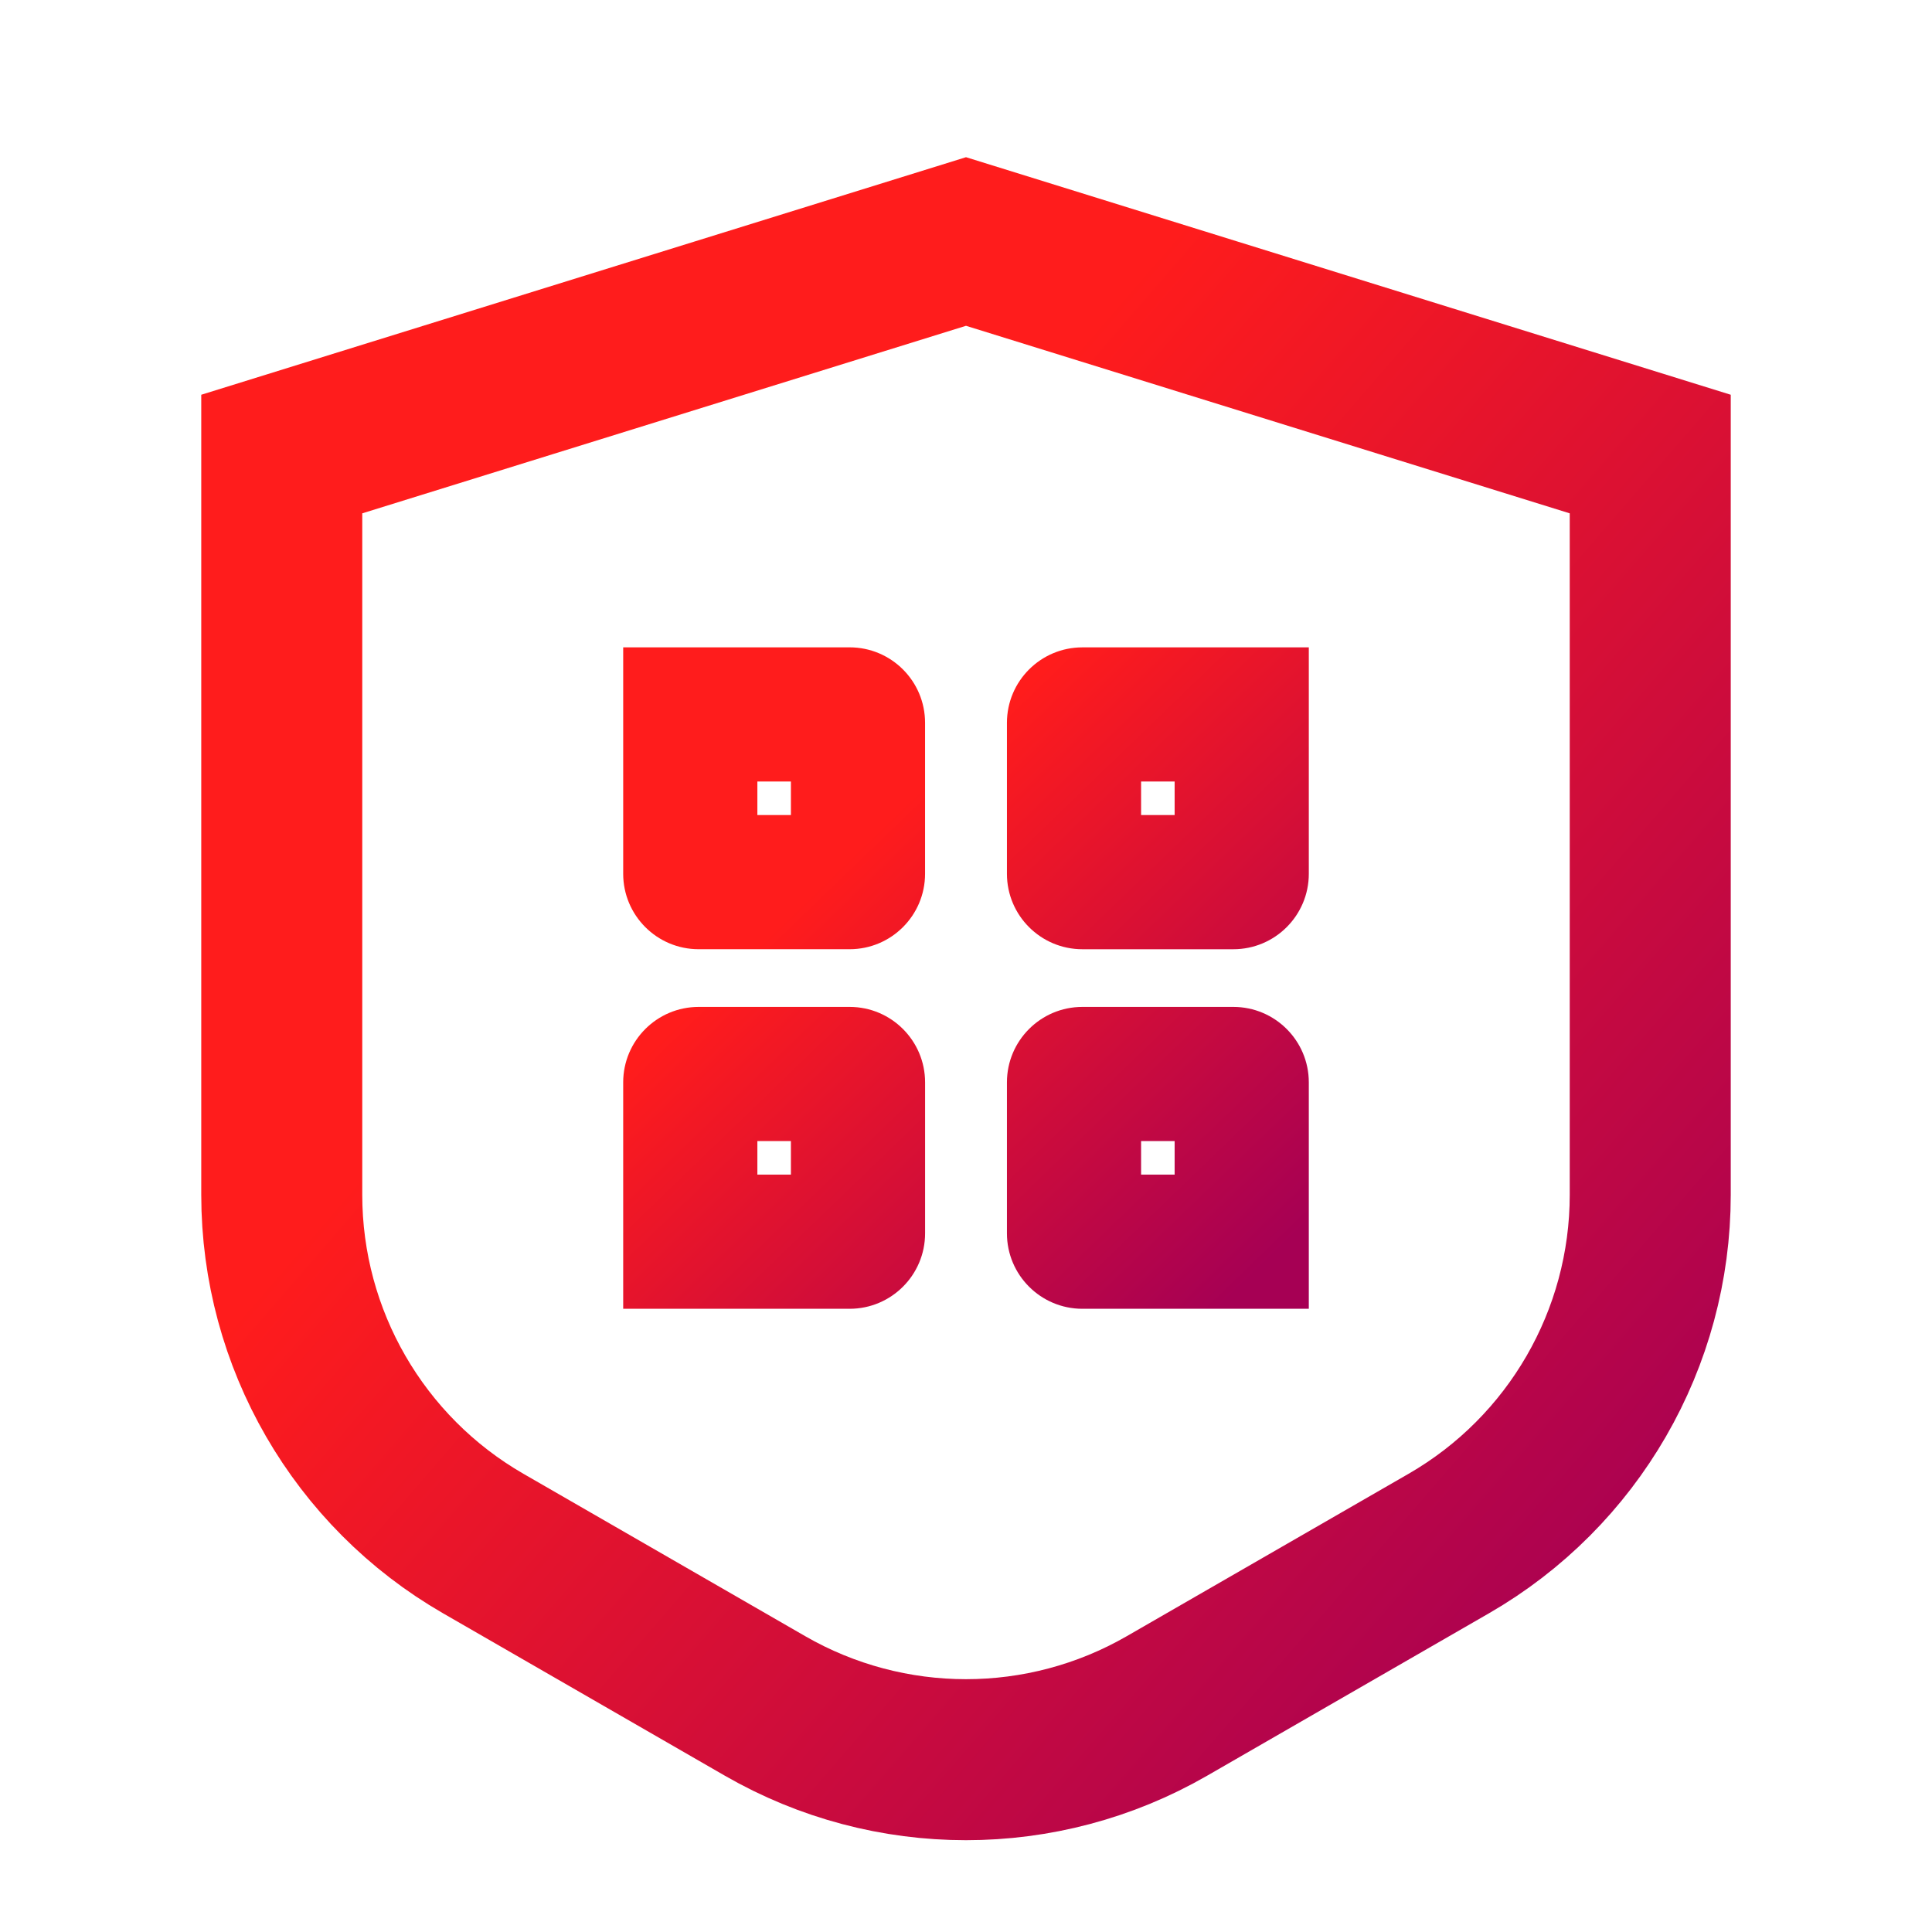
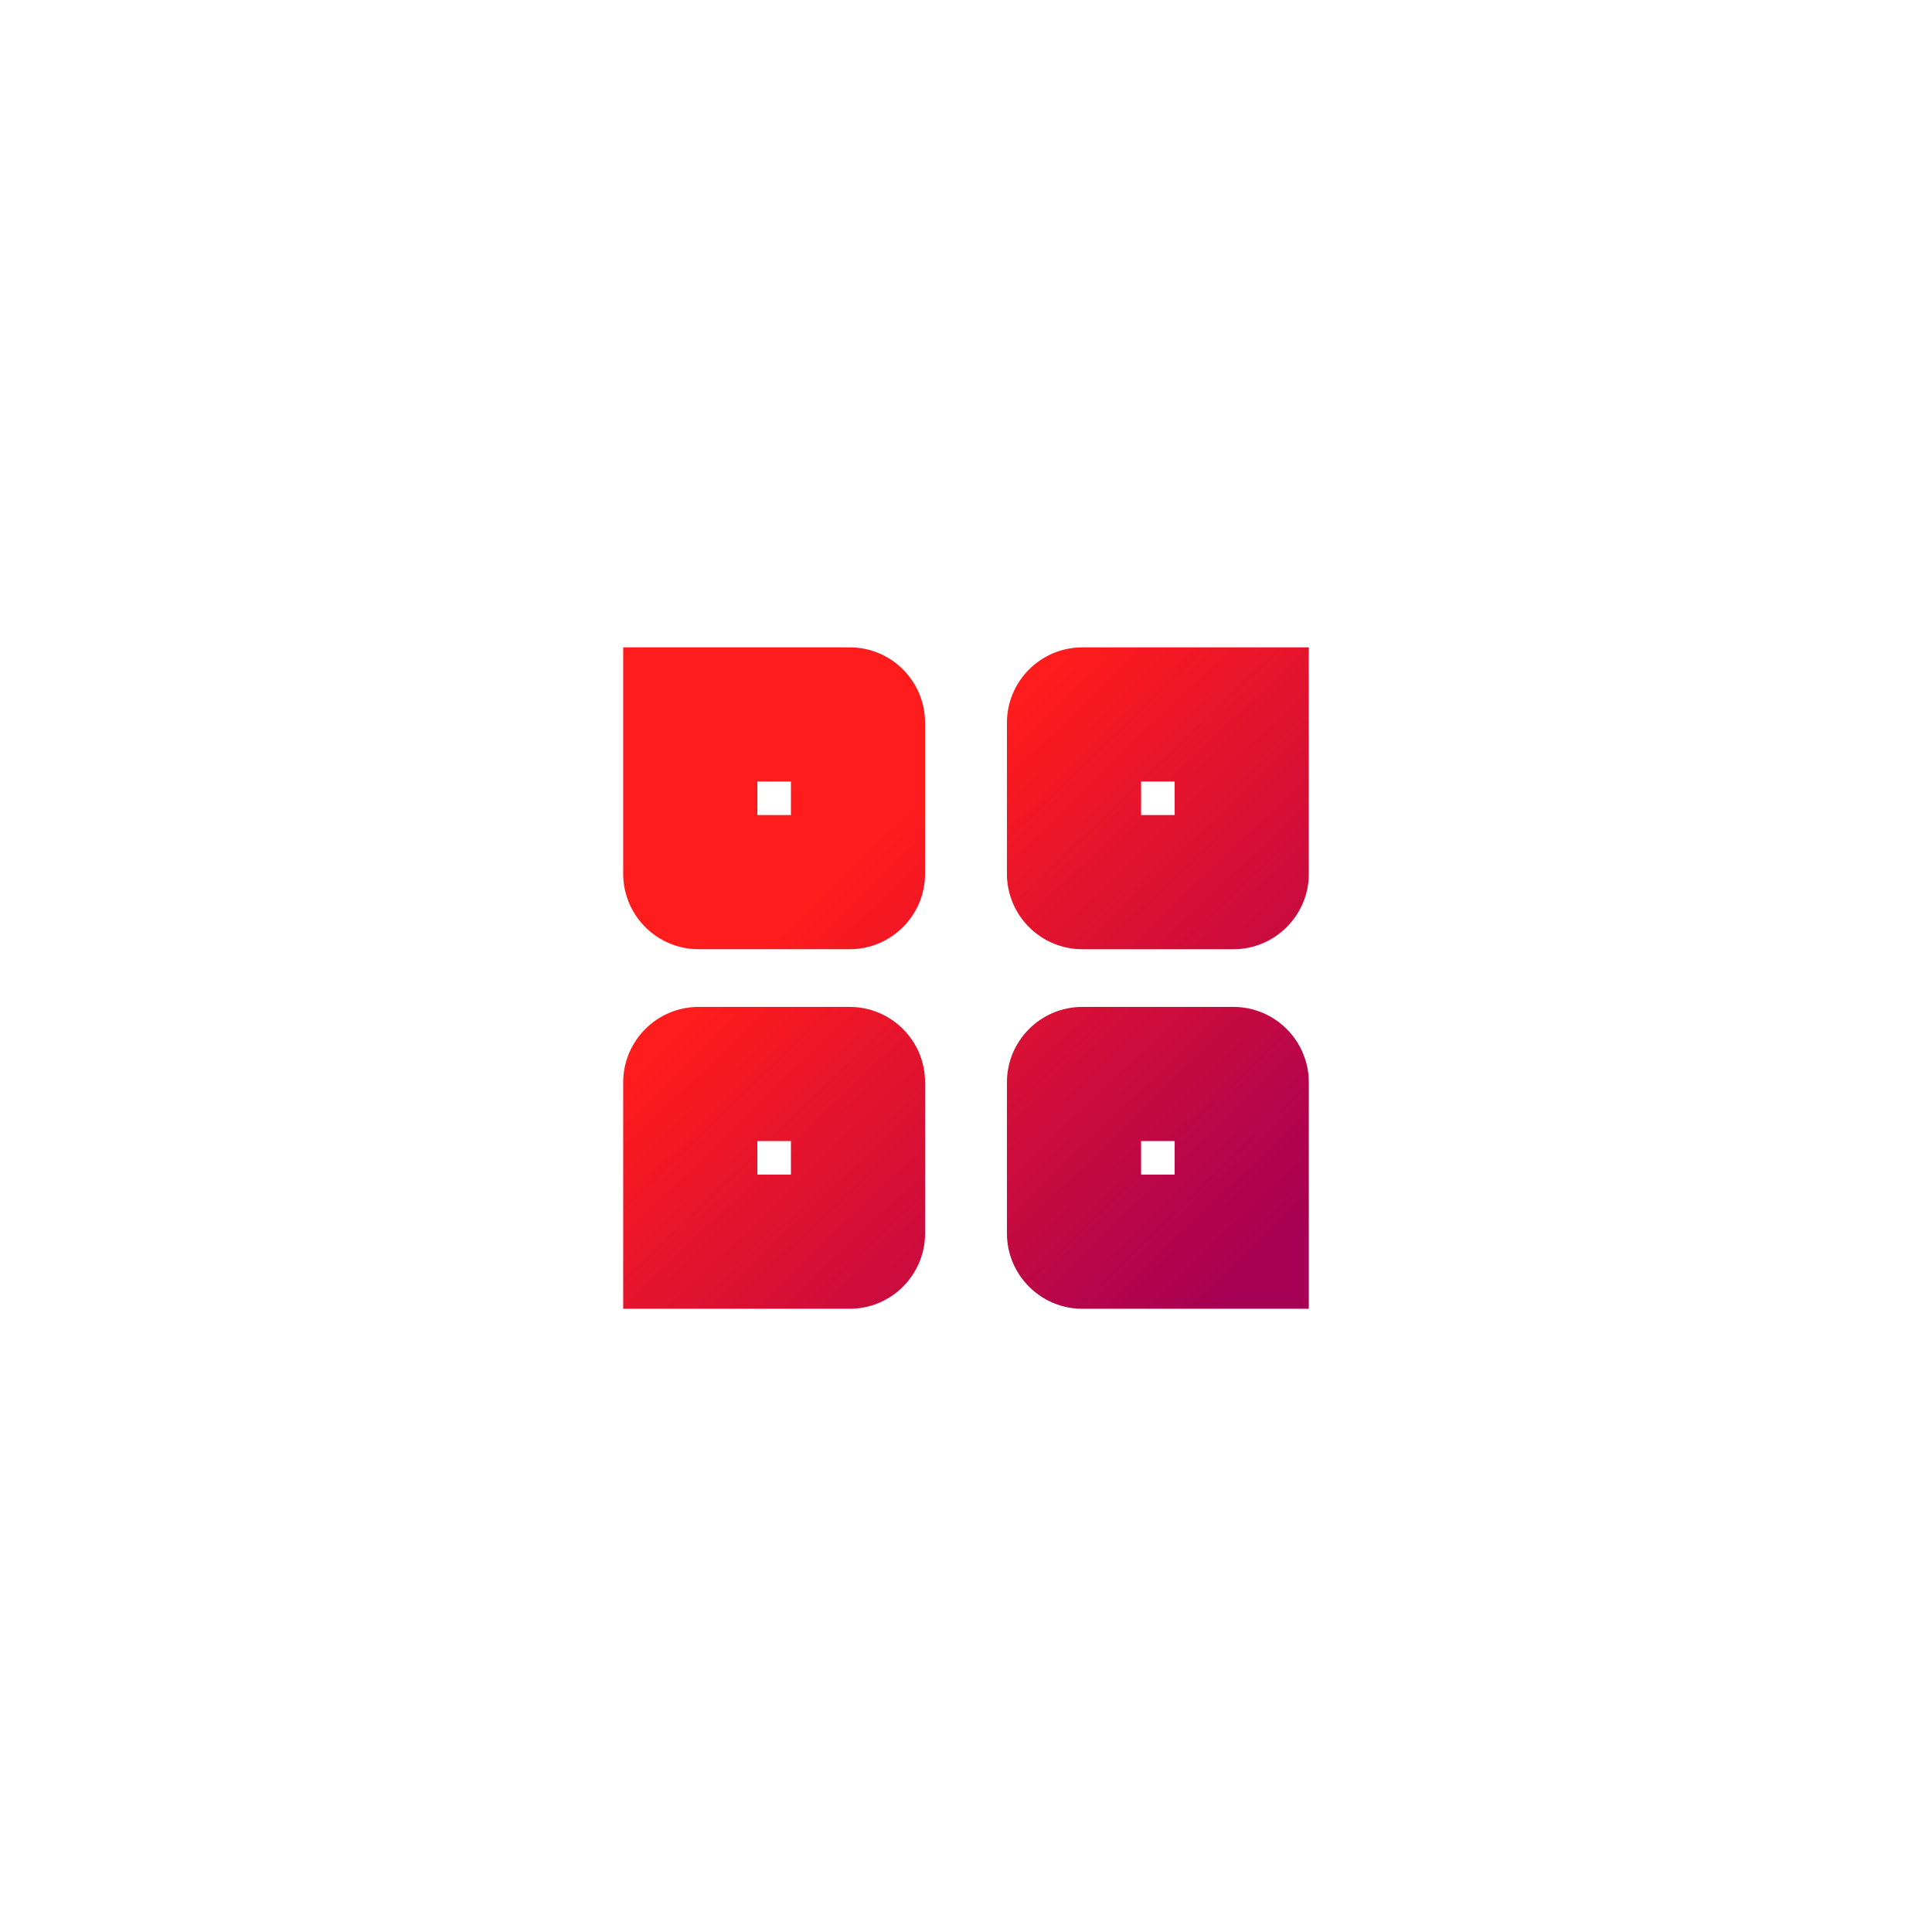
<svg xmlns="http://www.w3.org/2000/svg" width="80" height="80" viewBox="0 0 80 80" fill="none">
-   <path d="M11.667 18.801L40 10L68.333 18.801V49.475C68.333 55.434 65.152 60.94 59.988 63.916L48.322 70.639C43.171 73.607 36.829 73.607 31.678 70.639L20.012 63.916C14.848 60.94 11.667 55.434 11.667 49.475V18.801Z" stroke="url(#paint0_linear_2122_23274)" stroke-width="6.667" />
  <path fill-rule="evenodd" clip-rule="evenodd" d="M28.583 26.805H25.805V29.583V36.18C25.805 37.906 27.204 39.305 28.93 39.305H35.18C36.906 39.305 38.305 37.906 38.305 36.18V29.93C38.305 28.204 36.906 26.805 35.18 26.805H28.583ZM31.361 33.75V32.361H32.75V33.75H31.361ZM44.82 26.806C43.094 26.806 41.695 28.205 41.695 29.931V36.181C41.695 37.907 43.094 39.306 44.82 39.306H51.07C52.795 39.306 54.195 37.907 54.195 36.181V29.584V26.806H51.417H44.82ZM47.25 33.75V32.361H48.639V33.75H47.25ZM25.805 44.819C25.805 43.093 27.205 41.694 28.93 41.694H35.181C36.906 41.694 38.306 43.093 38.306 44.819V51.069C38.306 52.794 36.906 54.194 35.181 54.194H28.583H25.805V51.416V44.819ZM31.361 47.249V48.638H32.75V47.249H31.361ZM44.82 41.694C43.094 41.694 41.695 43.093 41.695 44.819V51.069C41.695 52.794 43.094 54.194 44.82 54.194H51.417H54.195V51.416V44.819C54.195 43.093 52.795 41.694 51.07 41.694H44.82ZM47.25 48.638V47.249H48.639V48.638H47.25Z" fill="url(#paint1_linear_2122_23274)" />
  <defs>
    <linearGradient id="paint0_linear_2122_23274" x1="11.667" y1="10" x2="76.43" y2="66.085" gradientUnits="userSpaceOnUse">
      <stop offset="0.323" stop-color="#FF1C1C" />
      <stop offset="0.935" stop-color="#A60054" />
    </linearGradient>
    <linearGradient id="paint1_linear_2122_23274" x1="25.805" y1="26.805" x2="53.176" y2="55.176" gradientUnits="userSpaceOnUse">
      <stop offset="0.323" stop-color="#FF1C1C" />
      <stop offset="0.935" stop-color="#A60054" />
    </linearGradient>
  </defs>
</svg>